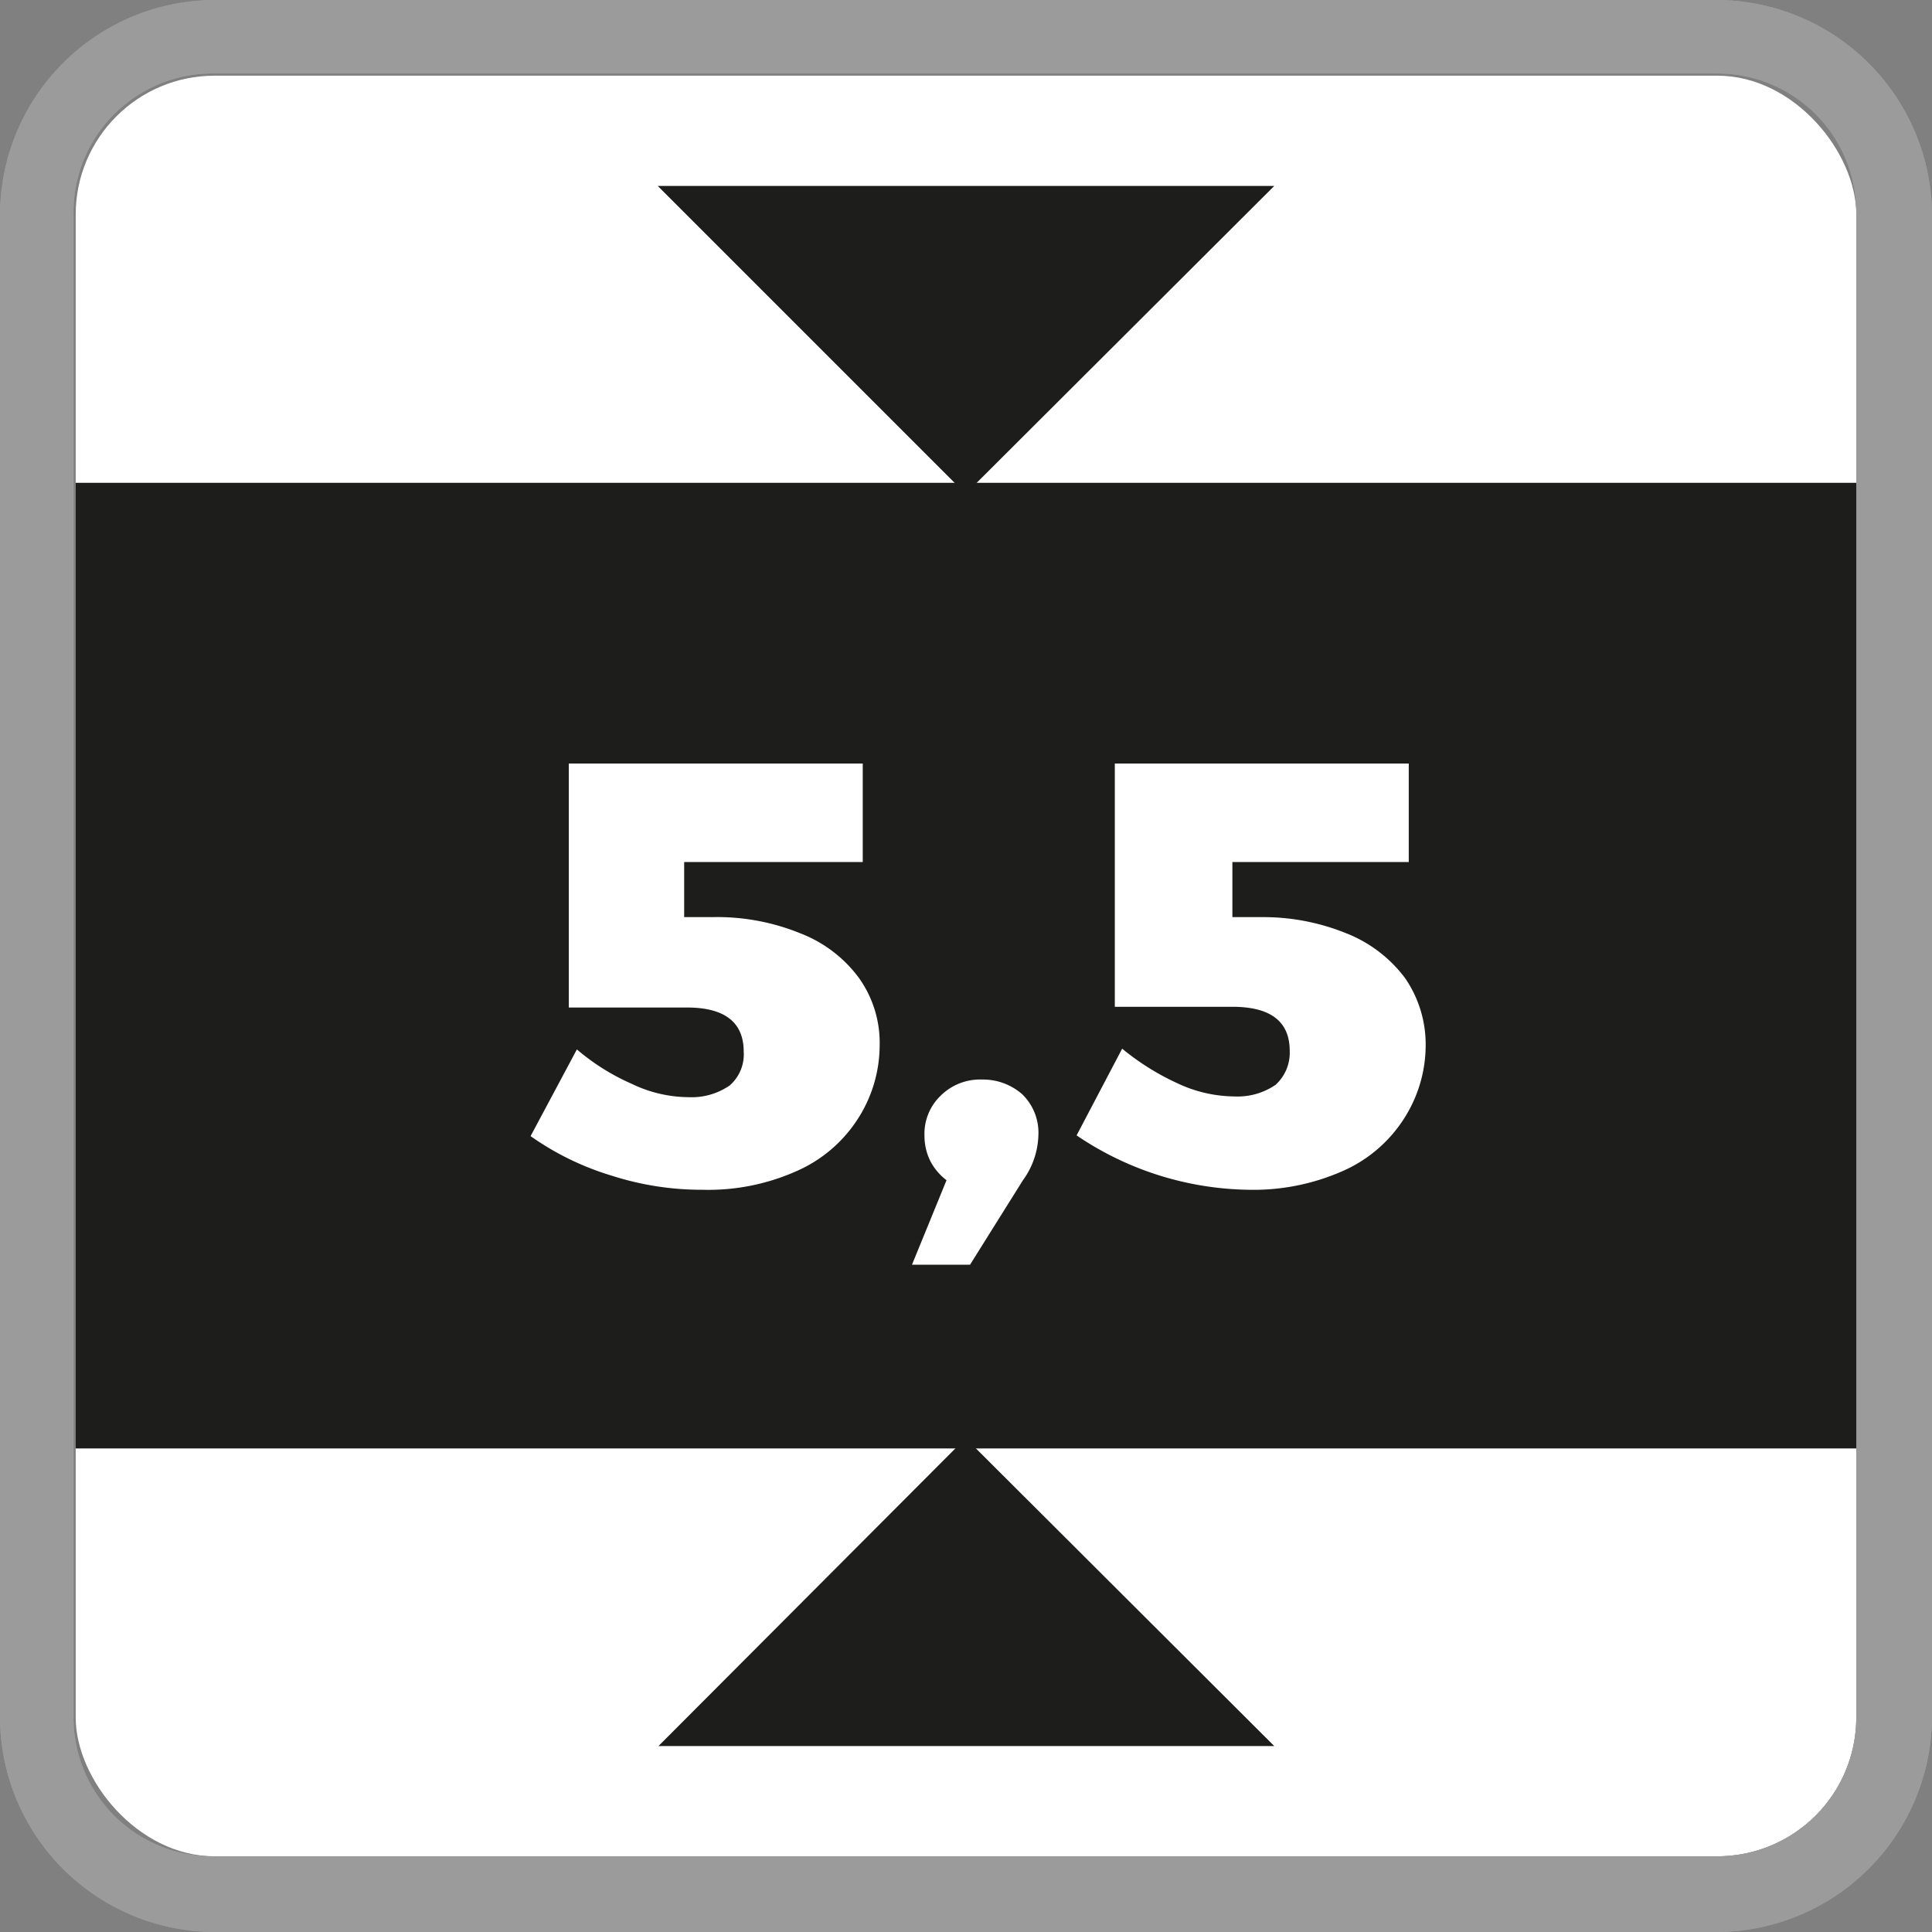
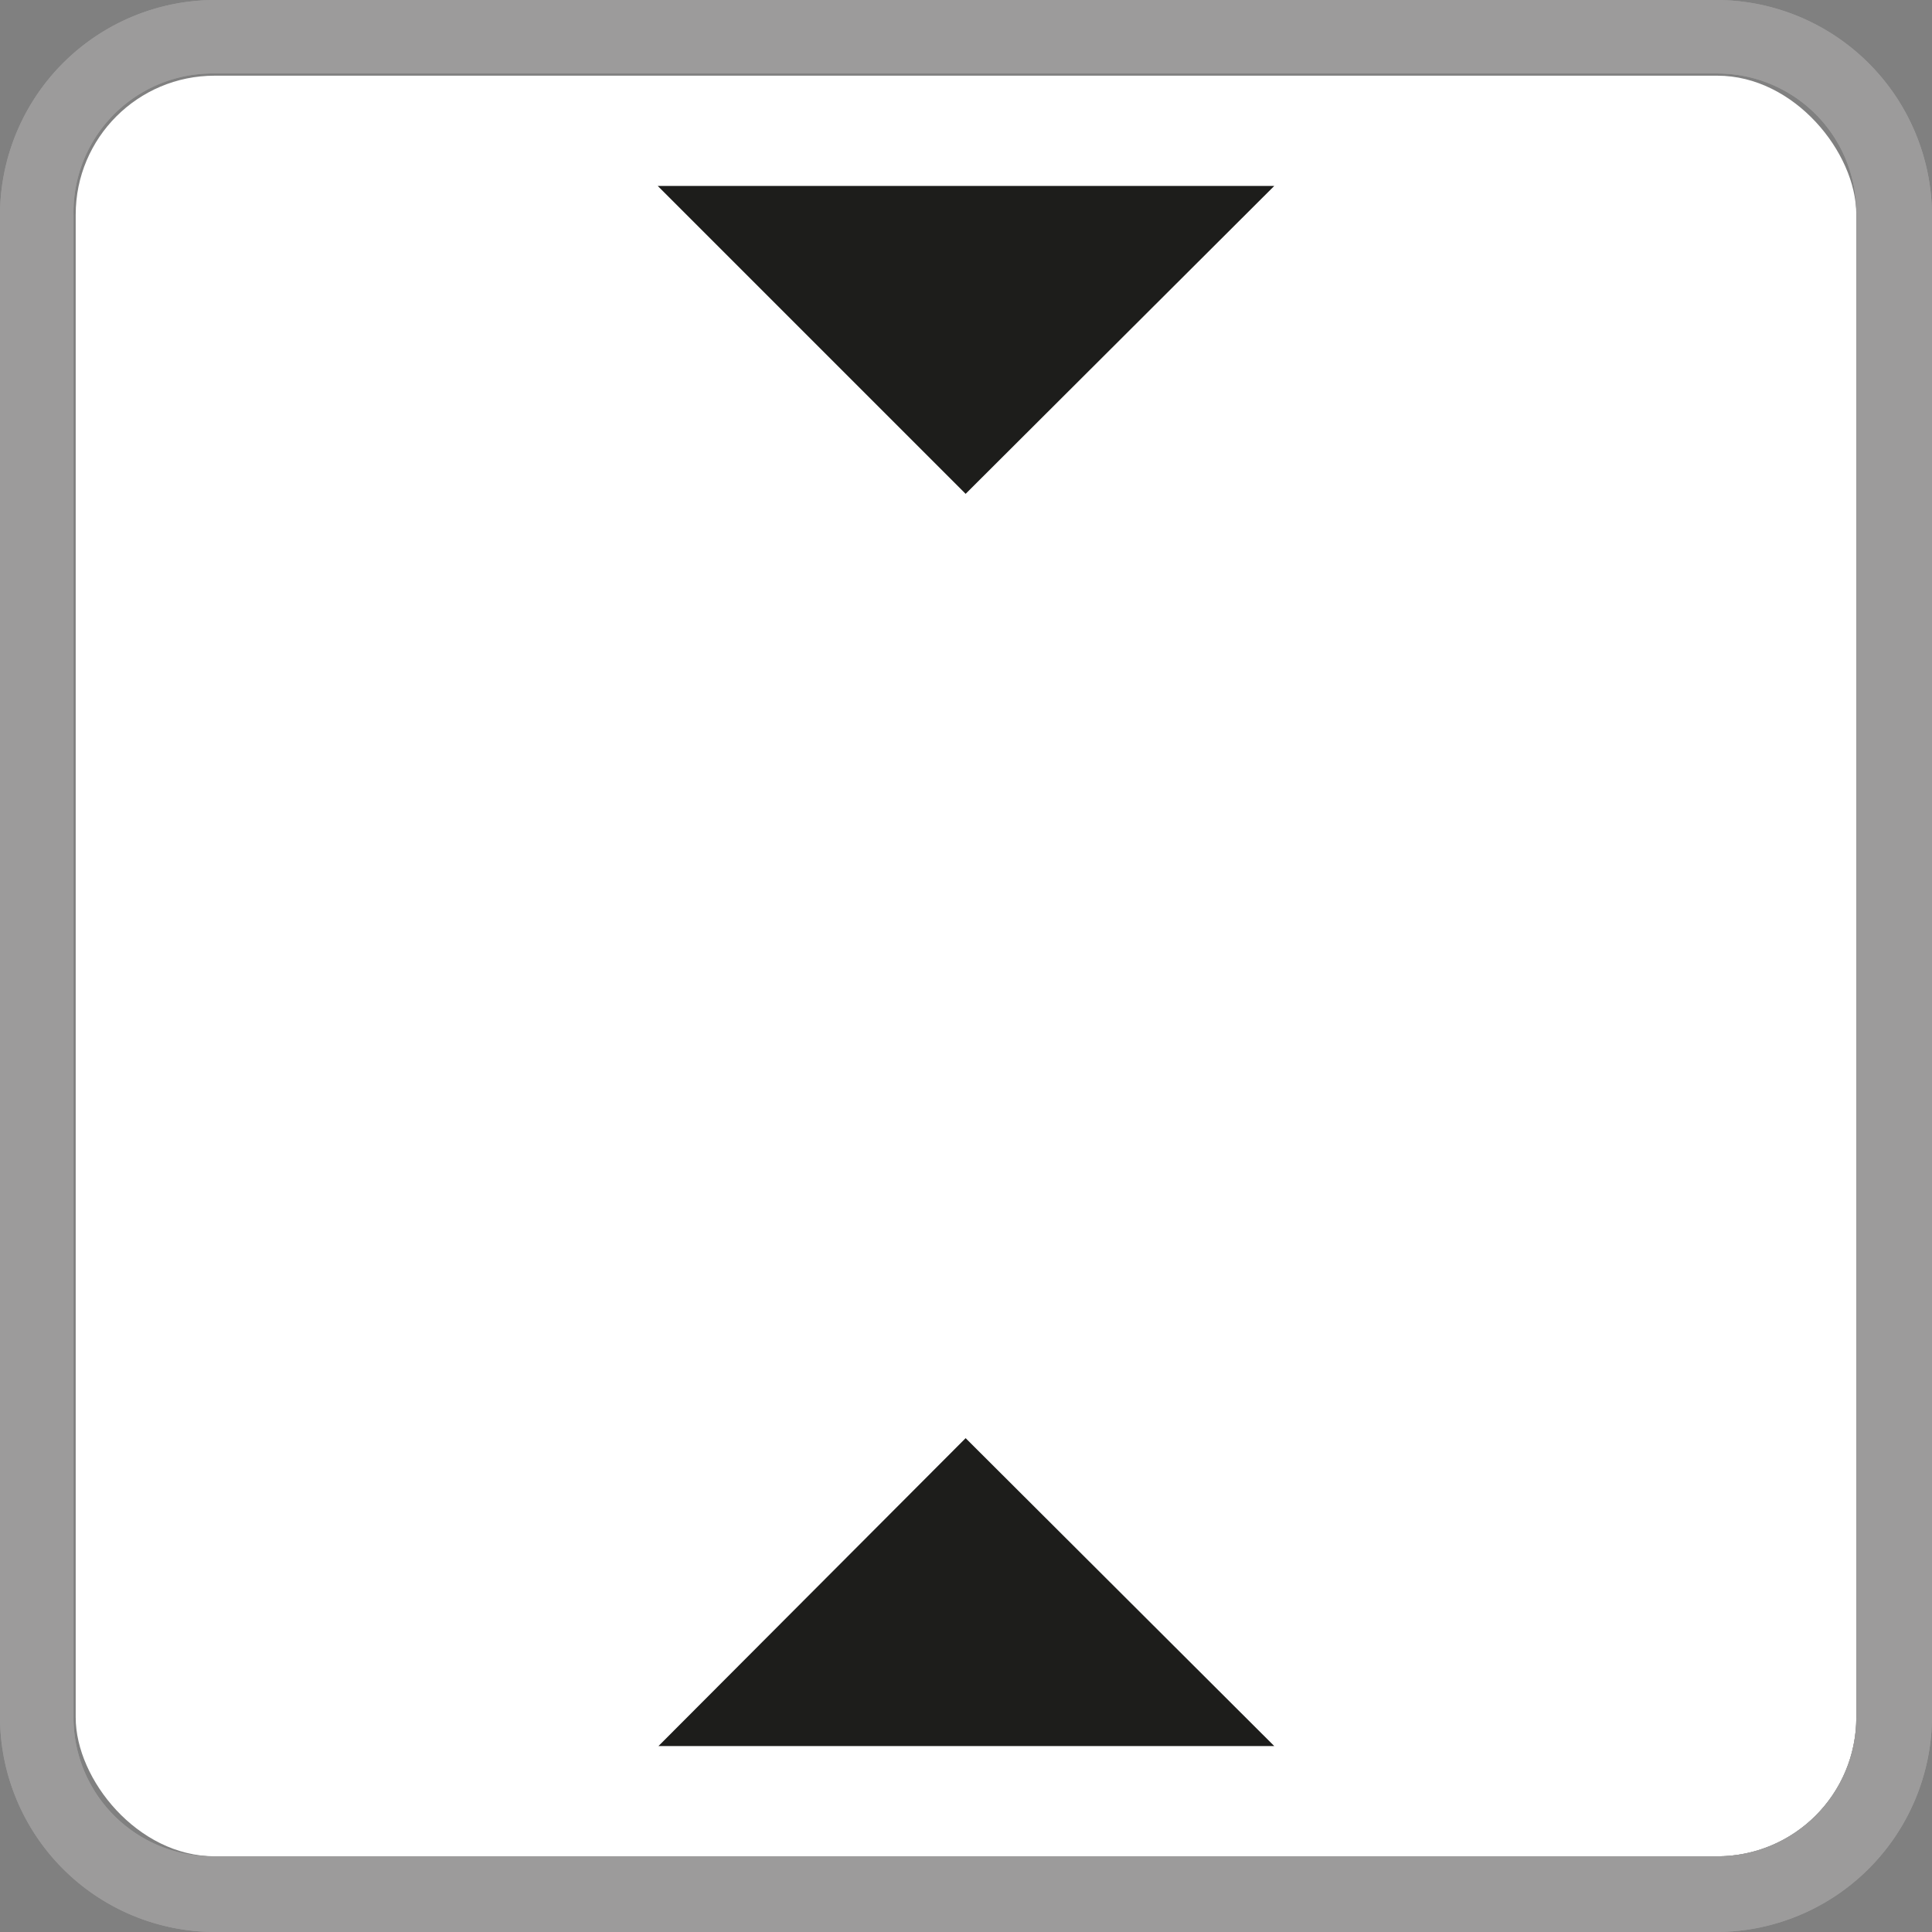
<svg xmlns="http://www.w3.org/2000/svg" id="Capa_1" data-name="Capa 1" viewBox="0 0 26.29 26.29">
  <rect x="0" y="0" width="26.29" height="26.29" fill="#808080" stroke="none" />
  <defs>
    <style>.cls-1{fill:none;}.cls-2{clip-path:url(#clip-path);}.cls-3{fill:#fff;}.cls-4{fill:#1d1d1b;}.cls-5{fill:#9c9b9b;}</style>
    <clipPath id="clip-path">
      <rect class="cls-1" width="26.29" height="26.29" />
    </clipPath>
  </defs>
  <g class="cls-2">
    <rect class="cls-3" x="1.03" y="1.03" width="24.23" height="24.23" rx="1.89" />
  </g>
-   <rect class="cls-4" x="1.03" y="6.57" width="24.23" height="13.14" />
  <path class="cls-3" d="M10.89,12.7a1.79,1.79,0,0,1,.8.61,1.52,1.52,0,0,1,.28.92,1.85,1.85,0,0,1-.3,1,1.89,1.89,0,0,1-.84.71,2.94,2.94,0,0,1-1.27.25A4,4,0,0,1,8.33,16a3.82,3.82,0,0,1-1.11-.54l.63-1.18a3,3,0,0,0,.75.47,1.8,1.8,0,0,0,.77.18.91.91,0,0,0,.56-.16.56.56,0,0,0,.19-.46c0-.4-.26-.6-.77-.6l-1.61,0V10.39h4v1.34H9.31v.75h.38A3,3,0,0,1,10.89,12.7Z" />
  <path class="cls-3" d="M13.91,14.89a.73.73,0,0,1,.22.56,1.09,1.09,0,0,1-.21.61l-.72,1.15h-.79l.47-1.15a.78.78,0,0,1-.22-.26.77.77,0,0,1-.08-.34.72.72,0,0,1,.22-.55.76.76,0,0,1,.56-.22A.81.81,0,0,1,13.91,14.89Z" />
  <path class="cls-3" d="M18.32,12.7a1.84,1.84,0,0,1,.8.61,1.59,1.59,0,0,1,.28.92,1.85,1.85,0,0,1-.3,1,1.89,1.89,0,0,1-.84.71,3,3,0,0,1-1.27.25,4.27,4.27,0,0,1-2.34-.74l.62-1.18a3.43,3.43,0,0,0,.75.47,1.85,1.85,0,0,0,.78.18.91.91,0,0,0,.56-.16.59.59,0,0,0,.19-.46q0-.6-.78-.6l-1.6,0V10.39h4v1.34h-2.4v.75h.39A3,3,0,0,1,18.32,12.7Z" />
  <polygon class="cls-4" points="17.34 2.53 13.14 6.72 8.95 2.53 17.34 2.53" />
  <polygon class="cls-4" points="8.96 23.76 13.14 19.57 17.34 23.76 8.96 23.76" />
  <g class="cls-2">
    <path class="cls-5" d="M23.37,1a1.89,1.89,0,0,1,1.89,1.89V23.37a1.89,1.89,0,0,1-1.89,1.89H2.92A1.89,1.89,0,0,1,1,23.37V2.92A1.89,1.89,0,0,1,2.92,1Zm0-1H2.92A2.93,2.93,0,0,0,0,2.92V23.37a2.93,2.93,0,0,0,2.92,2.92H23.37a2.94,2.94,0,0,0,2.92-2.92V2.92A2.94,2.94,0,0,0,23.37,0" />
    <path class="cls-5" d="M23.37,1a1.89,1.89,0,0,1,1.89,1.89V23.37a1.89,1.89,0,0,1-1.89,1.89H2.92A1.89,1.89,0,0,1,1,23.37V2.92A1.89,1.89,0,0,1,2.92,1Zm0-1H2.92A2.93,2.93,0,0,0,0,2.92V23.37a2.93,2.93,0,0,0,2.92,2.92H23.37a2.94,2.94,0,0,0,2.92-2.92V2.92A2.94,2.94,0,0,0,23.37,0" />
  </g>
</svg>